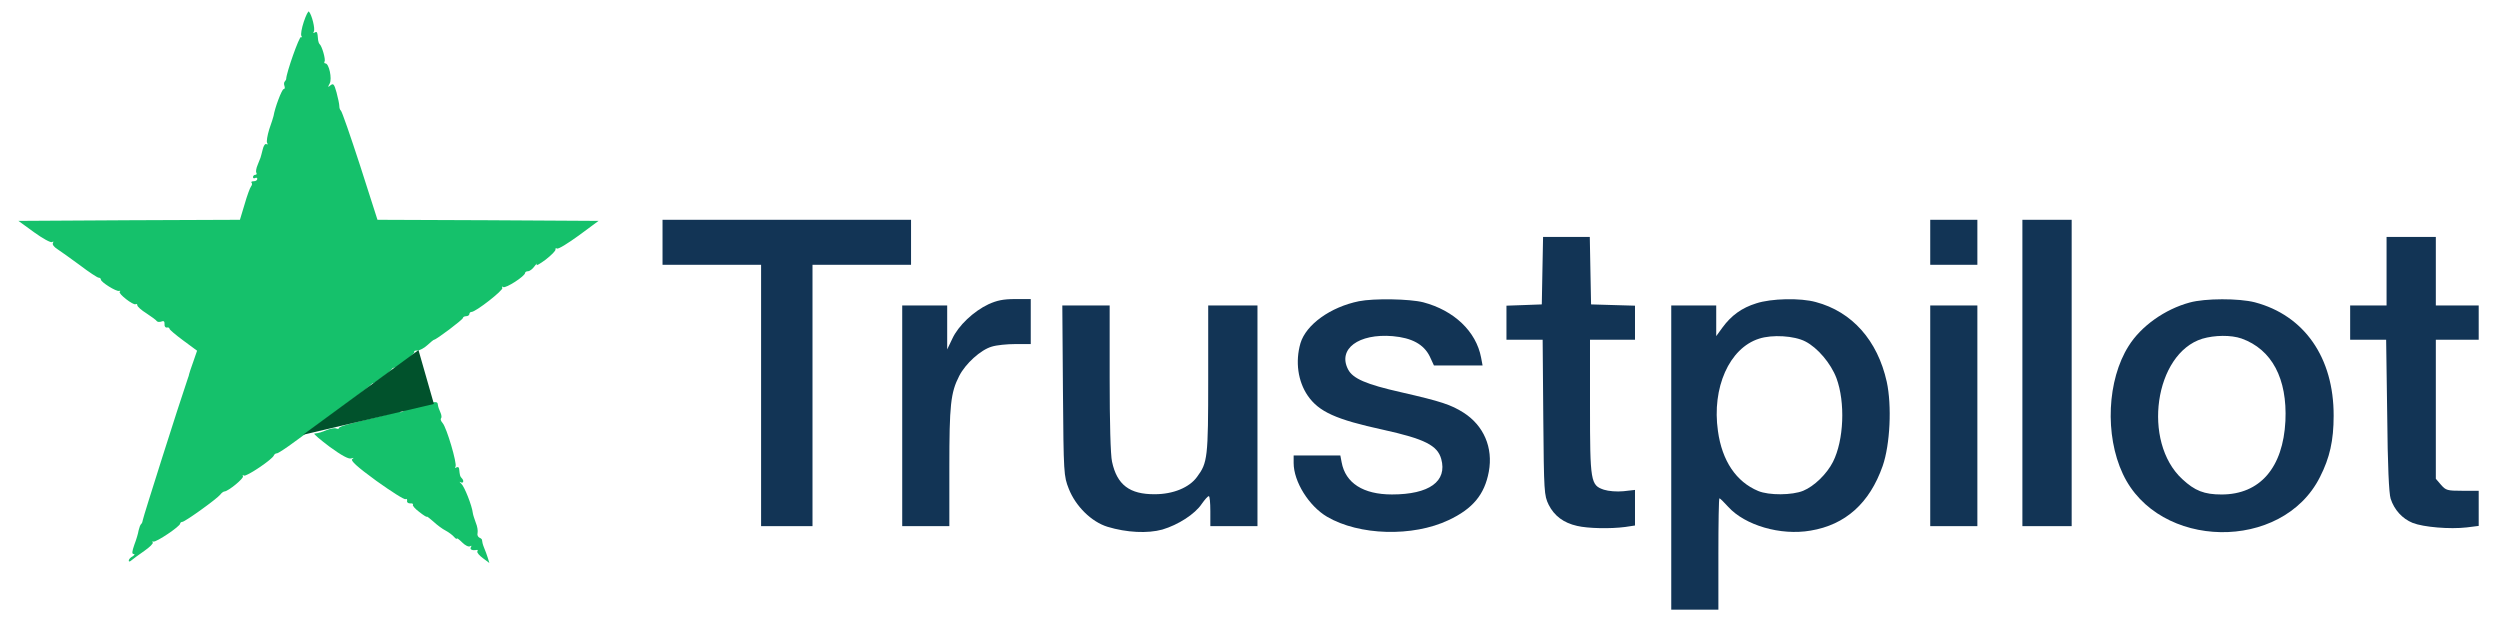
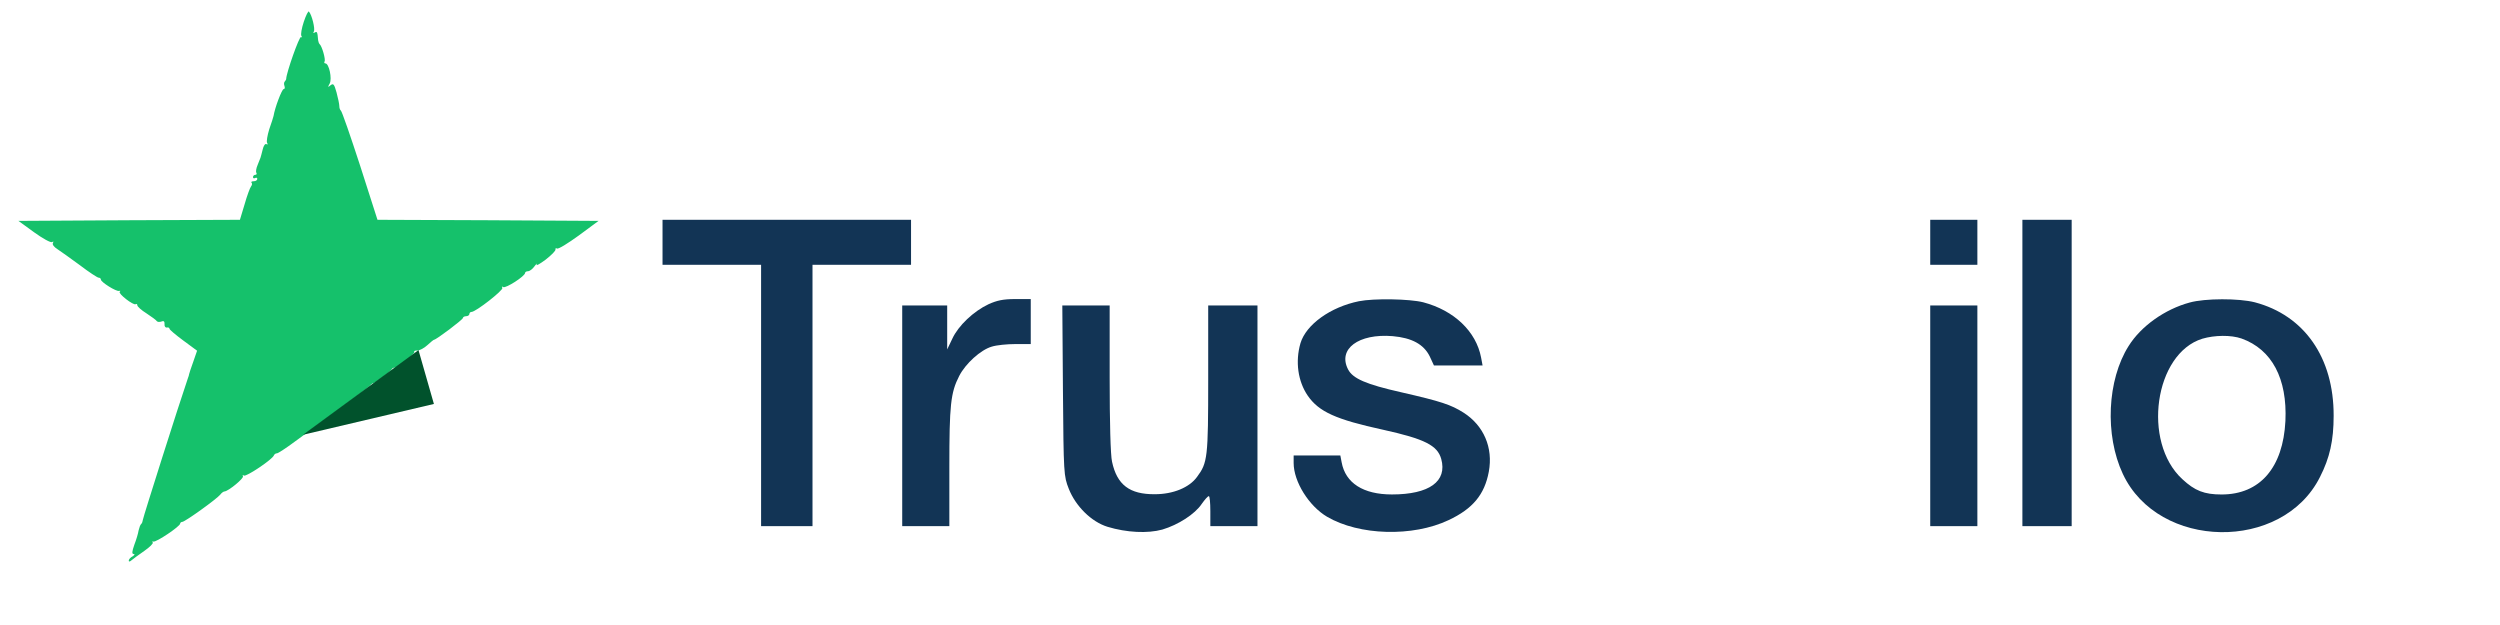
<svg xmlns="http://www.w3.org/2000/svg" width="96" height="24" viewBox="0 0 96 24" fill="none">
  <path d="M25.441 9.304V10.168H27.334H29.226V15.186V20.204H30.213H31.2V15.186V10.168H33.092H34.984V9.304V8.44H30.213H25.441V9.304Z" fill="#123455" />
  <path d="M74.121 9.304V10.168H75.026H75.931V9.304V8.44H75.026H74.121V9.304Z" fill="#123455" />
  <path d="M77.66 14.322V20.204H78.606H79.552V14.322V8.44H78.606H77.66V14.322Z" fill="#123455" />
-   <path d="M59.229 10.389L59.205 11.689L58.53 11.714L57.848 11.738V12.388V13.046H58.538H59.238L59.262 16.024C59.287 18.92 59.295 19.019 59.468 19.381C59.682 19.808 60.044 20.08 60.562 20.195C60.982 20.294 61.837 20.31 62.405 20.236L62.784 20.179V19.496V18.813L62.339 18.863C62.084 18.887 61.772 18.863 61.59 18.805C61.081 18.632 61.056 18.509 61.056 15.597V13.046H61.919H62.784V12.388V11.738L61.944 11.714L61.097 11.689L61.072 10.389L61.048 9.098H60.151H59.254L59.229 10.389Z" fill="#123455" />
-   <path d="M91.644 10.414V11.73H90.945H90.246V12.388V13.046H90.937H91.628L91.669 15.942C91.686 17.875 91.735 18.953 91.801 19.151C91.94 19.578 92.245 19.916 92.648 20.08C93.067 20.244 94.072 20.327 94.721 20.253L95.182 20.195V19.521V18.846H94.557C93.972 18.846 93.923 18.83 93.734 18.616L93.536 18.385V15.712V13.046H94.359H95.182V12.388V11.73H94.359H93.536V10.414V9.098H92.591H91.644V10.414Z" fill="#123455" />
  <path d="M37.96 11.682C37.384 11.953 36.8 12.505 36.569 13.006L36.372 13.418V12.57V11.731H35.508H34.645V15.968V20.204H35.55H36.455V17.942C36.455 15.557 36.504 15.079 36.833 14.438C37.071 13.969 37.655 13.434 38.083 13.311C38.264 13.253 38.667 13.212 38.996 13.212H39.581V12.348V11.484H38.988C38.527 11.484 38.289 11.534 37.96 11.682Z" fill="#123455" />
  <path d="M52.184 11.567C51.09 11.789 50.153 12.463 49.938 13.179C49.733 13.887 49.84 14.643 50.218 15.195C50.646 15.812 51.296 16.108 53.114 16.503C54.71 16.856 55.196 17.103 55.343 17.622C55.582 18.485 54.883 18.987 53.451 18.987C52.349 18.987 51.666 18.551 51.519 17.753L51.469 17.49H50.572H49.676V17.778C49.676 18.494 50.26 19.431 50.959 19.843C52.193 20.567 54.249 20.624 55.623 19.974C56.553 19.538 57.006 18.995 57.17 18.115C57.343 17.186 56.972 16.338 56.199 15.845C55.714 15.54 55.352 15.417 53.805 15.063C52.456 14.759 51.946 14.537 51.765 14.183C51.362 13.401 52.168 12.801 53.476 12.908C54.217 12.973 54.669 13.22 54.9 13.681L55.064 14.035H56.002H56.931L56.874 13.73C56.684 12.727 55.837 11.921 54.653 11.608C54.134 11.476 52.761 11.452 52.184 11.567Z" fill="#123455" />
-   <path d="M67.442 11.648C66.882 11.821 66.479 12.117 66.142 12.578L65.903 12.907V12.323V11.73H65.039H64.176V17.571V23.412H65.081H65.986V21.273C65.986 20.097 66.002 19.134 66.026 19.134C66.051 19.134 66.199 19.282 66.364 19.463C67.006 20.171 68.371 20.574 69.523 20.376C70.864 20.154 71.793 19.323 72.295 17.892C72.583 17.061 72.649 15.572 72.451 14.659C72.098 13.071 71.119 11.969 69.728 11.599C69.136 11.434 68.018 11.459 67.442 11.648ZM69.325 13.112C69.794 13.351 70.304 13.951 70.519 14.519C70.864 15.449 70.806 16.905 70.386 17.736C70.148 18.205 69.663 18.673 69.243 18.846C68.823 19.019 67.927 19.027 67.515 18.854C66.668 18.501 66.126 17.695 65.969 16.551C65.73 14.889 66.405 13.367 67.549 13.005C68.05 12.841 68.898 12.89 69.325 13.112Z" fill="#123455" />
  <path d="M84.083 11.617C83.138 11.872 82.216 12.521 81.739 13.287C80.916 14.586 80.817 16.709 81.517 18.198C82.882 21.118 87.638 21.201 89.085 18.321C89.463 17.581 89.612 16.915 89.612 15.968C89.62 13.731 88.485 12.11 86.584 11.608C85.975 11.452 84.676 11.452 84.083 11.617ZM86.075 12.999C87.242 13.418 87.835 14.537 87.76 16.166C87.67 17.959 86.782 18.988 85.309 18.988C84.643 18.988 84.281 18.848 83.796 18.395C82.249 16.964 82.734 13.575 84.569 13.007C85.046 12.867 85.671 12.859 86.075 12.999Z" fill="#123455" />
  <path d="M40.817 14.996C40.842 18.213 40.85 18.279 41.039 18.764C41.303 19.439 41.911 20.039 42.529 20.229C43.261 20.451 44.067 20.492 44.634 20.335C45.243 20.154 45.885 19.743 46.148 19.348C46.264 19.184 46.379 19.052 46.42 19.052C46.453 19.052 46.477 19.307 46.477 19.628V20.204H47.382H48.287V15.967V11.73H47.341H46.395V14.56C46.395 17.579 46.371 17.769 45.967 18.312C45.671 18.723 45.046 18.978 44.347 18.978C43.376 18.986 42.891 18.616 42.702 17.728C42.644 17.481 42.611 16.206 42.611 14.527V11.73H41.698H40.793L40.817 14.996Z" fill="#123455" />
  <path d="M74.121 15.967V20.204H75.026H75.931V15.967V11.73H75.026H74.121V15.967Z" fill="#123455" />
  <path d="M11.665 0.839C11.583 1.086 11.541 1.325 11.574 1.382C11.607 1.431 11.599 1.448 11.558 1.423C11.492 1.39 10.998 2.789 10.99 3.027C10.99 3.052 10.965 3.101 10.932 3.134C10.9 3.167 10.9 3.241 10.925 3.307C10.949 3.373 10.932 3.422 10.892 3.422C10.825 3.422 10.554 4.138 10.505 4.451C10.496 4.492 10.423 4.73 10.34 4.961C10.267 5.199 10.225 5.438 10.258 5.487C10.291 5.545 10.283 5.561 10.233 5.536C10.184 5.504 10.118 5.594 10.085 5.75C10.052 5.89 10.011 6.03 10.003 6.055C9.995 6.079 9.945 6.203 9.896 6.326C9.838 6.458 9.814 6.598 9.847 6.639C9.871 6.68 9.847 6.713 9.805 6.713C9.756 6.713 9.715 6.754 9.715 6.803C9.715 6.845 9.756 6.861 9.798 6.836C9.847 6.812 9.88 6.828 9.88 6.869C9.88 6.919 9.822 6.96 9.74 6.96C9.666 6.96 9.633 6.984 9.658 7.017C9.691 7.042 9.682 7.108 9.641 7.157C9.6 7.207 9.485 7.519 9.394 7.84L9.213 8.44L4.96 8.457L0.707 8.482L1.307 8.918C1.636 9.156 1.949 9.329 1.999 9.296C2.056 9.263 2.065 9.271 2.032 9.329C1.999 9.386 2.072 9.485 2.204 9.567C2.328 9.65 2.723 9.929 3.068 10.184C3.413 10.448 3.742 10.662 3.784 10.662C3.833 10.662 3.874 10.694 3.874 10.736C3.874 10.834 4.467 11.204 4.573 11.172C4.623 11.155 4.631 11.172 4.598 11.204C4.524 11.27 5.116 11.731 5.207 11.682C5.248 11.657 5.273 11.682 5.273 11.723C5.273 11.772 5.429 11.912 5.627 12.035C5.816 12.159 5.996 12.29 6.021 12.332C6.046 12.364 6.128 12.373 6.194 12.348C6.285 12.307 6.325 12.34 6.318 12.447C6.309 12.529 6.35 12.587 6.408 12.578C6.457 12.562 6.507 12.587 6.507 12.62C6.507 12.661 6.745 12.858 7.033 13.072L7.568 13.467L7.42 13.895C7.337 14.133 7.263 14.339 7.263 14.364C7.263 14.388 7.239 14.462 7.214 14.528C6.877 15.507 5.495 19.867 5.487 19.957C5.478 20.023 5.454 20.097 5.421 20.122C5.388 20.147 5.347 20.262 5.322 20.369C5.306 20.484 5.231 20.731 5.158 20.92C5.067 21.183 5.059 21.274 5.133 21.274C5.191 21.274 5.166 21.315 5.092 21.364C5.009 21.405 4.944 21.48 4.944 21.529C4.944 21.578 4.985 21.57 5.042 21.521C5.1 21.471 5.322 21.307 5.536 21.159C5.75 21.011 5.898 20.863 5.865 20.83C5.832 20.797 5.849 20.78 5.89 20.797C5.996 20.83 6.918 20.212 6.918 20.106C6.918 20.073 6.959 20.04 7.001 20.04C7.099 20.04 8.317 19.168 8.457 18.995C8.506 18.929 8.58 18.872 8.621 18.872C8.769 18.863 9.378 18.362 9.329 18.288C9.304 18.238 9.32 18.23 9.369 18.263C9.46 18.312 10.472 17.638 10.521 17.481C10.538 17.44 10.587 17.407 10.636 17.407C10.678 17.407 10.982 17.21 11.303 16.971C11.632 16.725 12.397 16.165 13.006 15.721C13.615 15.277 14.157 14.865 14.198 14.816C14.248 14.758 14.306 14.709 14.347 14.709C14.429 14.693 15.013 14.257 15.046 14.174C15.062 14.141 15.112 14.117 15.153 14.117C15.285 14.117 15.967 13.566 15.91 13.508C15.885 13.483 15.934 13.459 16.025 13.459C16.115 13.459 16.288 13.368 16.412 13.253C16.535 13.138 16.65 13.047 16.666 13.047C16.748 13.047 17.777 12.274 17.777 12.208C17.777 12.175 17.835 12.142 17.901 12.142C17.966 12.142 18.024 12.101 18.024 12.06C18.024 12.011 18.065 11.978 18.106 11.978C18.271 11.978 19.34 11.139 19.291 11.056C19.258 10.999 19.274 10.991 19.324 11.024C19.422 11.081 20.163 10.604 20.163 10.481C20.163 10.448 20.212 10.415 20.278 10.415C20.336 10.415 20.451 10.332 20.525 10.226C20.599 10.127 20.64 10.094 20.607 10.16C20.574 10.226 20.73 10.135 20.952 9.971C21.174 9.798 21.347 9.625 21.331 9.576C21.323 9.535 21.347 9.518 21.388 9.543C21.438 9.576 21.808 9.345 22.228 9.041L22.984 8.482L18.74 8.457L14.495 8.44L13.828 6.359C13.458 5.224 13.129 4.27 13.088 4.245C13.055 4.22 13.03 4.146 13.03 4.072C13.03 3.998 12.981 3.768 12.924 3.554C12.833 3.225 12.8 3.192 12.693 3.274C12.586 3.365 12.578 3.357 12.66 3.208C12.759 3.019 12.635 2.435 12.495 2.435C12.455 2.435 12.438 2.402 12.463 2.361C12.512 2.287 12.364 1.769 12.274 1.695C12.248 1.67 12.224 1.604 12.216 1.547C12.191 1.226 12.175 1.193 12.084 1.25C12.027 1.283 12.019 1.275 12.052 1.209C12.109 1.119 11.977 0.568 11.862 0.444C11.837 0.411 11.747 0.592 11.665 0.839Z" fill="#15C16B" />
-   <path d="M16.307 15.523C16.151 15.572 15.962 15.63 15.896 15.654C15.83 15.679 15.74 15.695 15.698 15.687C15.665 15.679 15.583 15.72 15.518 15.769C15.451 15.827 15.378 15.844 15.353 15.819C15.329 15.794 15.189 15.811 15.049 15.86C14.9 15.901 14.753 15.942 14.703 15.959C13.37 16.279 13.017 16.378 13.017 16.436C13.017 16.469 12.968 16.477 12.91 16.452C12.844 16.428 12.688 16.46 12.556 16.51C12.334 16.6 12.268 16.625 12.07 16.65C12.03 16.658 12.301 16.888 12.663 17.16C13.115 17.489 13.386 17.637 13.486 17.604C13.593 17.571 13.601 17.579 13.526 17.629C13.453 17.686 13.699 17.917 14.456 18.468C15.032 18.879 15.534 19.2 15.575 19.167C15.616 19.142 15.641 19.167 15.633 19.233C15.616 19.29 15.674 19.331 15.748 19.331C15.83 19.323 15.88 19.348 15.855 19.381C15.83 19.414 15.945 19.545 16.102 19.661C16.258 19.784 16.389 19.866 16.389 19.842C16.389 19.817 16.505 19.907 16.645 20.031C16.785 20.162 16.998 20.319 17.114 20.376C17.237 20.442 17.377 20.549 17.434 20.615C17.492 20.681 17.541 20.714 17.541 20.681C17.541 20.648 17.632 20.714 17.747 20.829C17.862 20.944 17.994 21.01 18.051 20.977C18.108 20.944 18.117 20.952 18.084 21.01C18.026 21.1 18.134 21.15 18.306 21.117C18.348 21.108 18.355 21.133 18.331 21.174C18.306 21.215 18.405 21.331 18.537 21.429L18.791 21.619L18.734 21.429C18.701 21.322 18.635 21.141 18.586 21.026C18.537 20.911 18.512 20.788 18.512 20.755C18.52 20.722 18.479 20.672 18.413 20.648C18.355 20.623 18.315 20.541 18.339 20.467C18.355 20.384 18.331 20.212 18.273 20.08C18.224 19.94 18.166 19.776 18.158 19.71C18.126 19.414 17.829 18.673 17.714 18.575C17.64 18.509 17.632 18.484 17.689 18.517C17.796 18.575 17.829 18.459 17.73 18.361C17.665 18.295 17.657 18.254 17.632 18.015C17.632 17.941 17.582 17.917 17.525 17.95C17.467 17.982 17.459 17.974 17.492 17.917C17.558 17.801 17.154 16.428 16.998 16.247C16.932 16.173 16.908 16.099 16.932 16.066C16.965 16.041 16.957 15.95 16.924 15.868C16.85 15.695 16.825 15.63 16.809 15.514C16.801 15.416 16.694 15.416 16.307 15.523Z" fill="#15C16B" />
-   <path d="M16.07 13.443L16.662 15.512L11.637 16.695L16.07 13.443Z" fill="#01522C" />
+   <path d="M16.07 13.443L16.662 15.512L11.637 16.695L16.07 13.443" fill="#01522C" />
</svg>